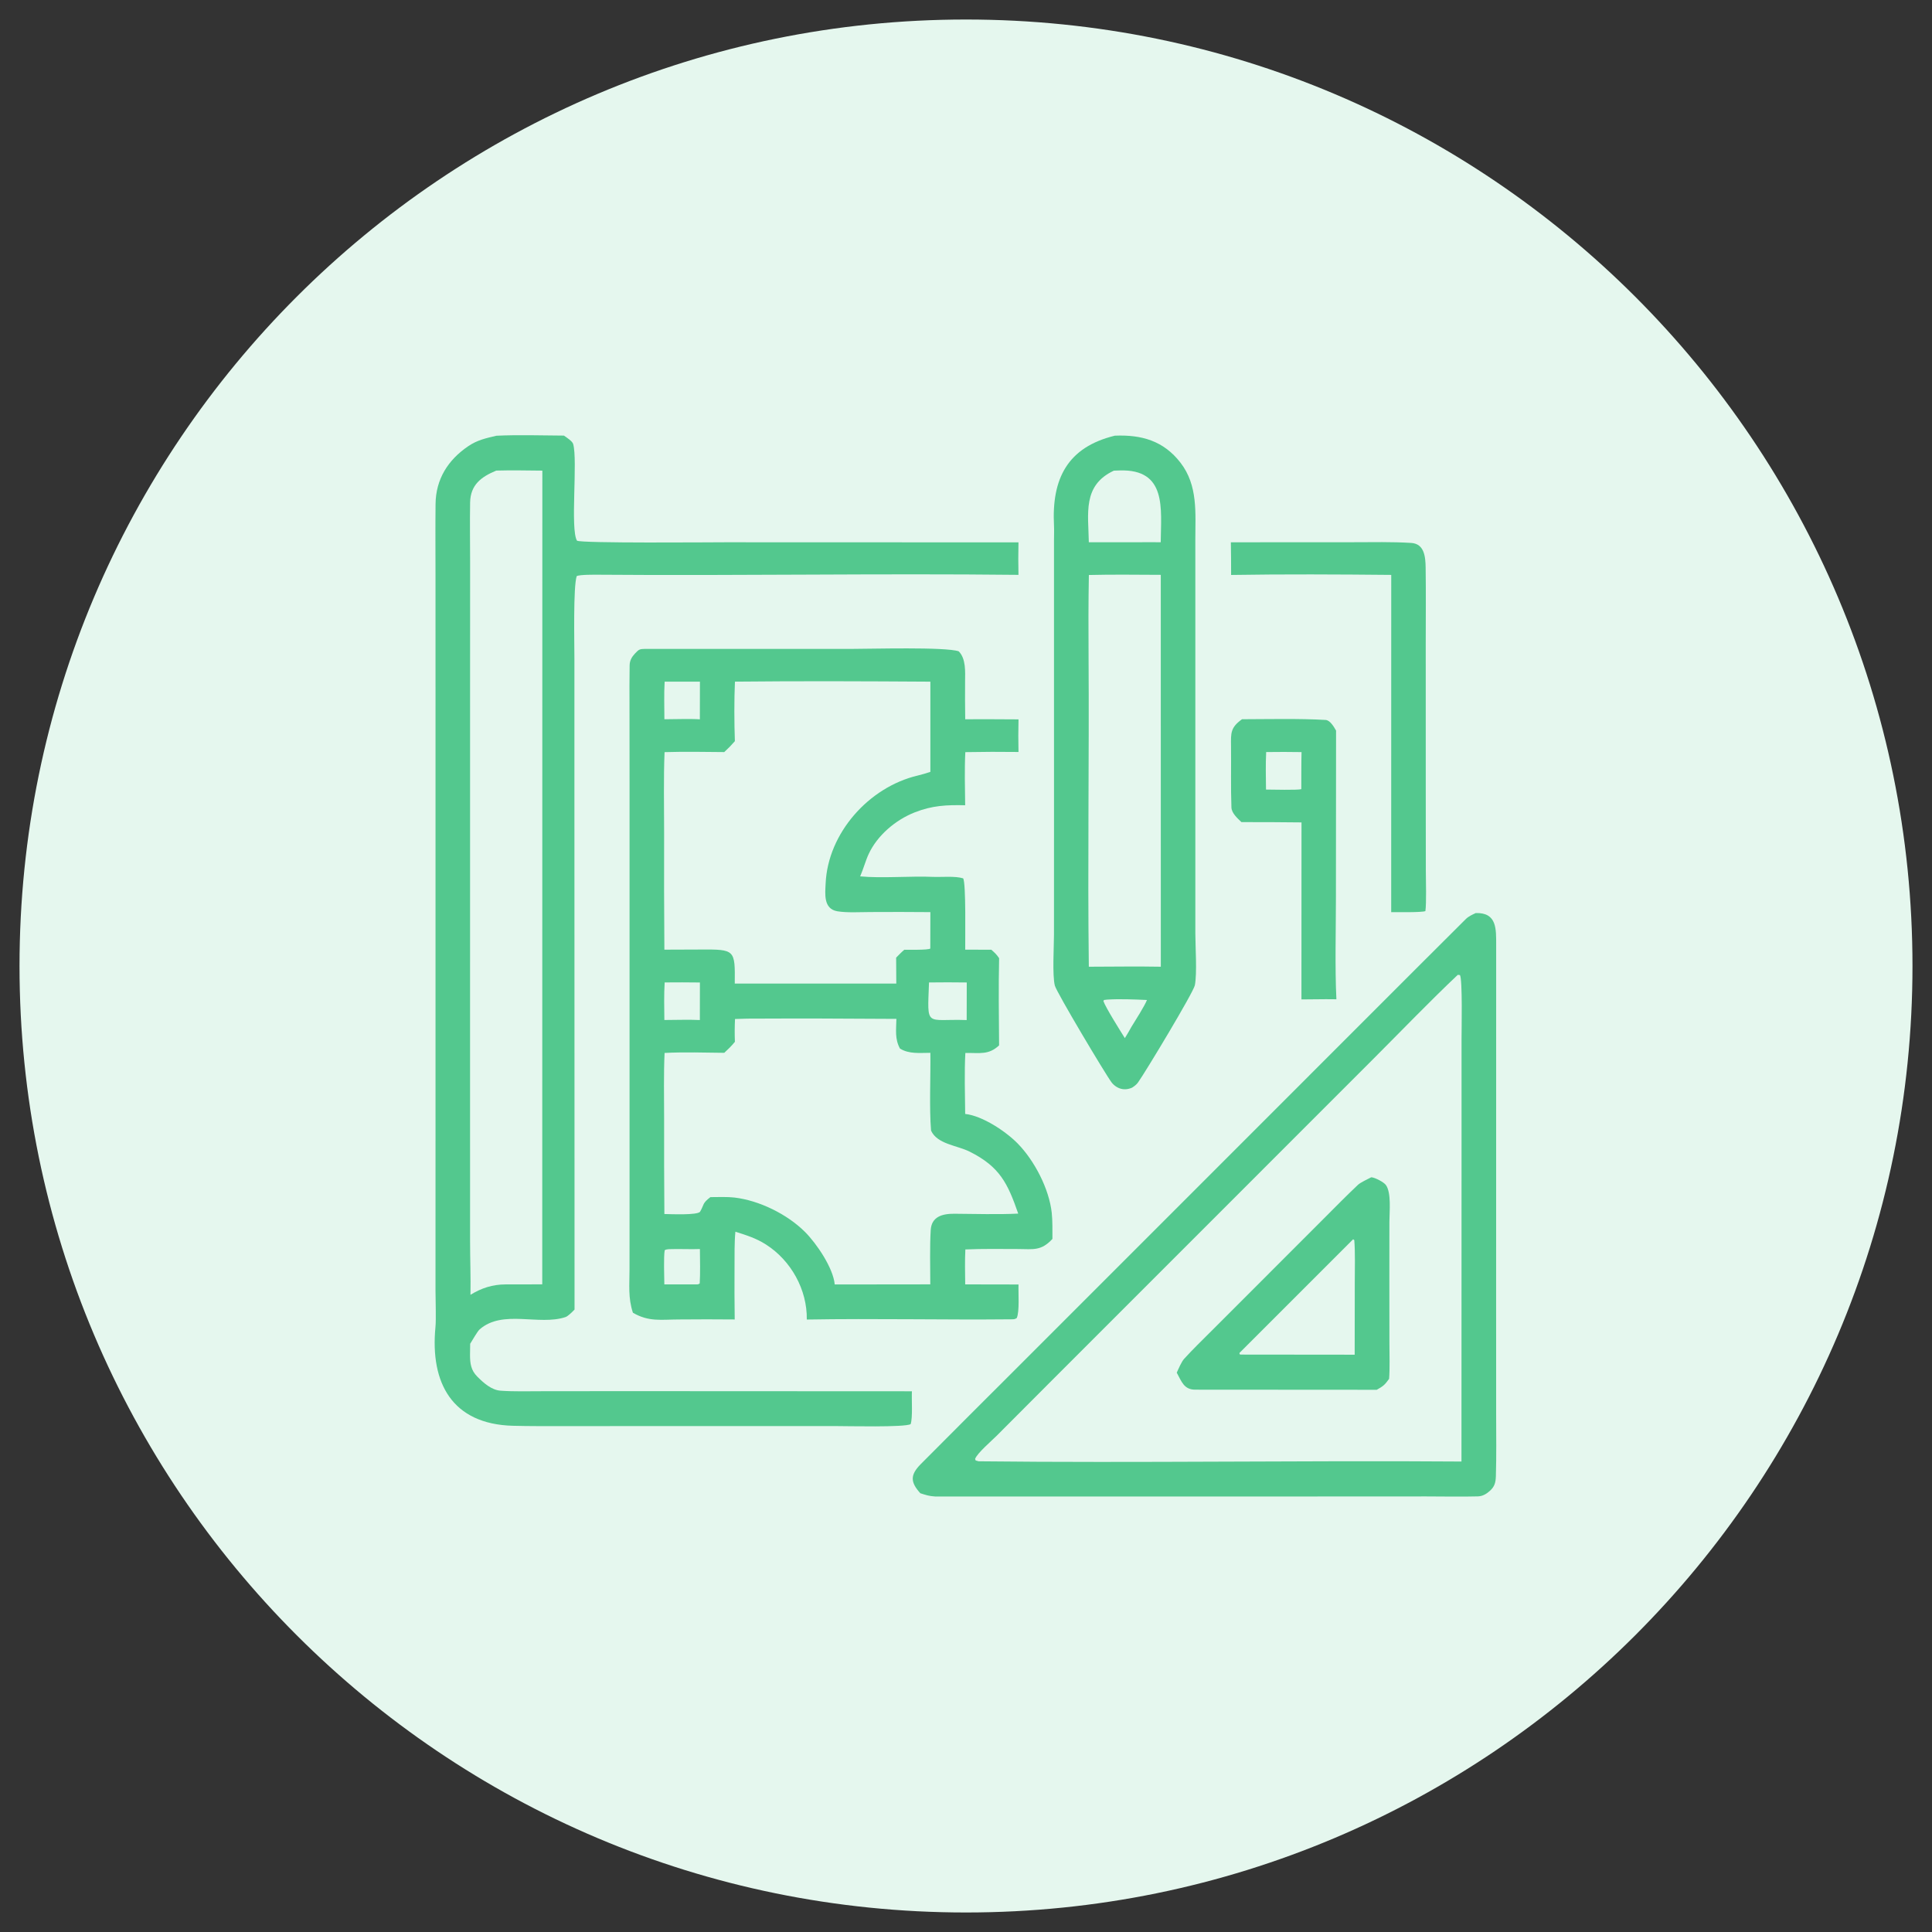
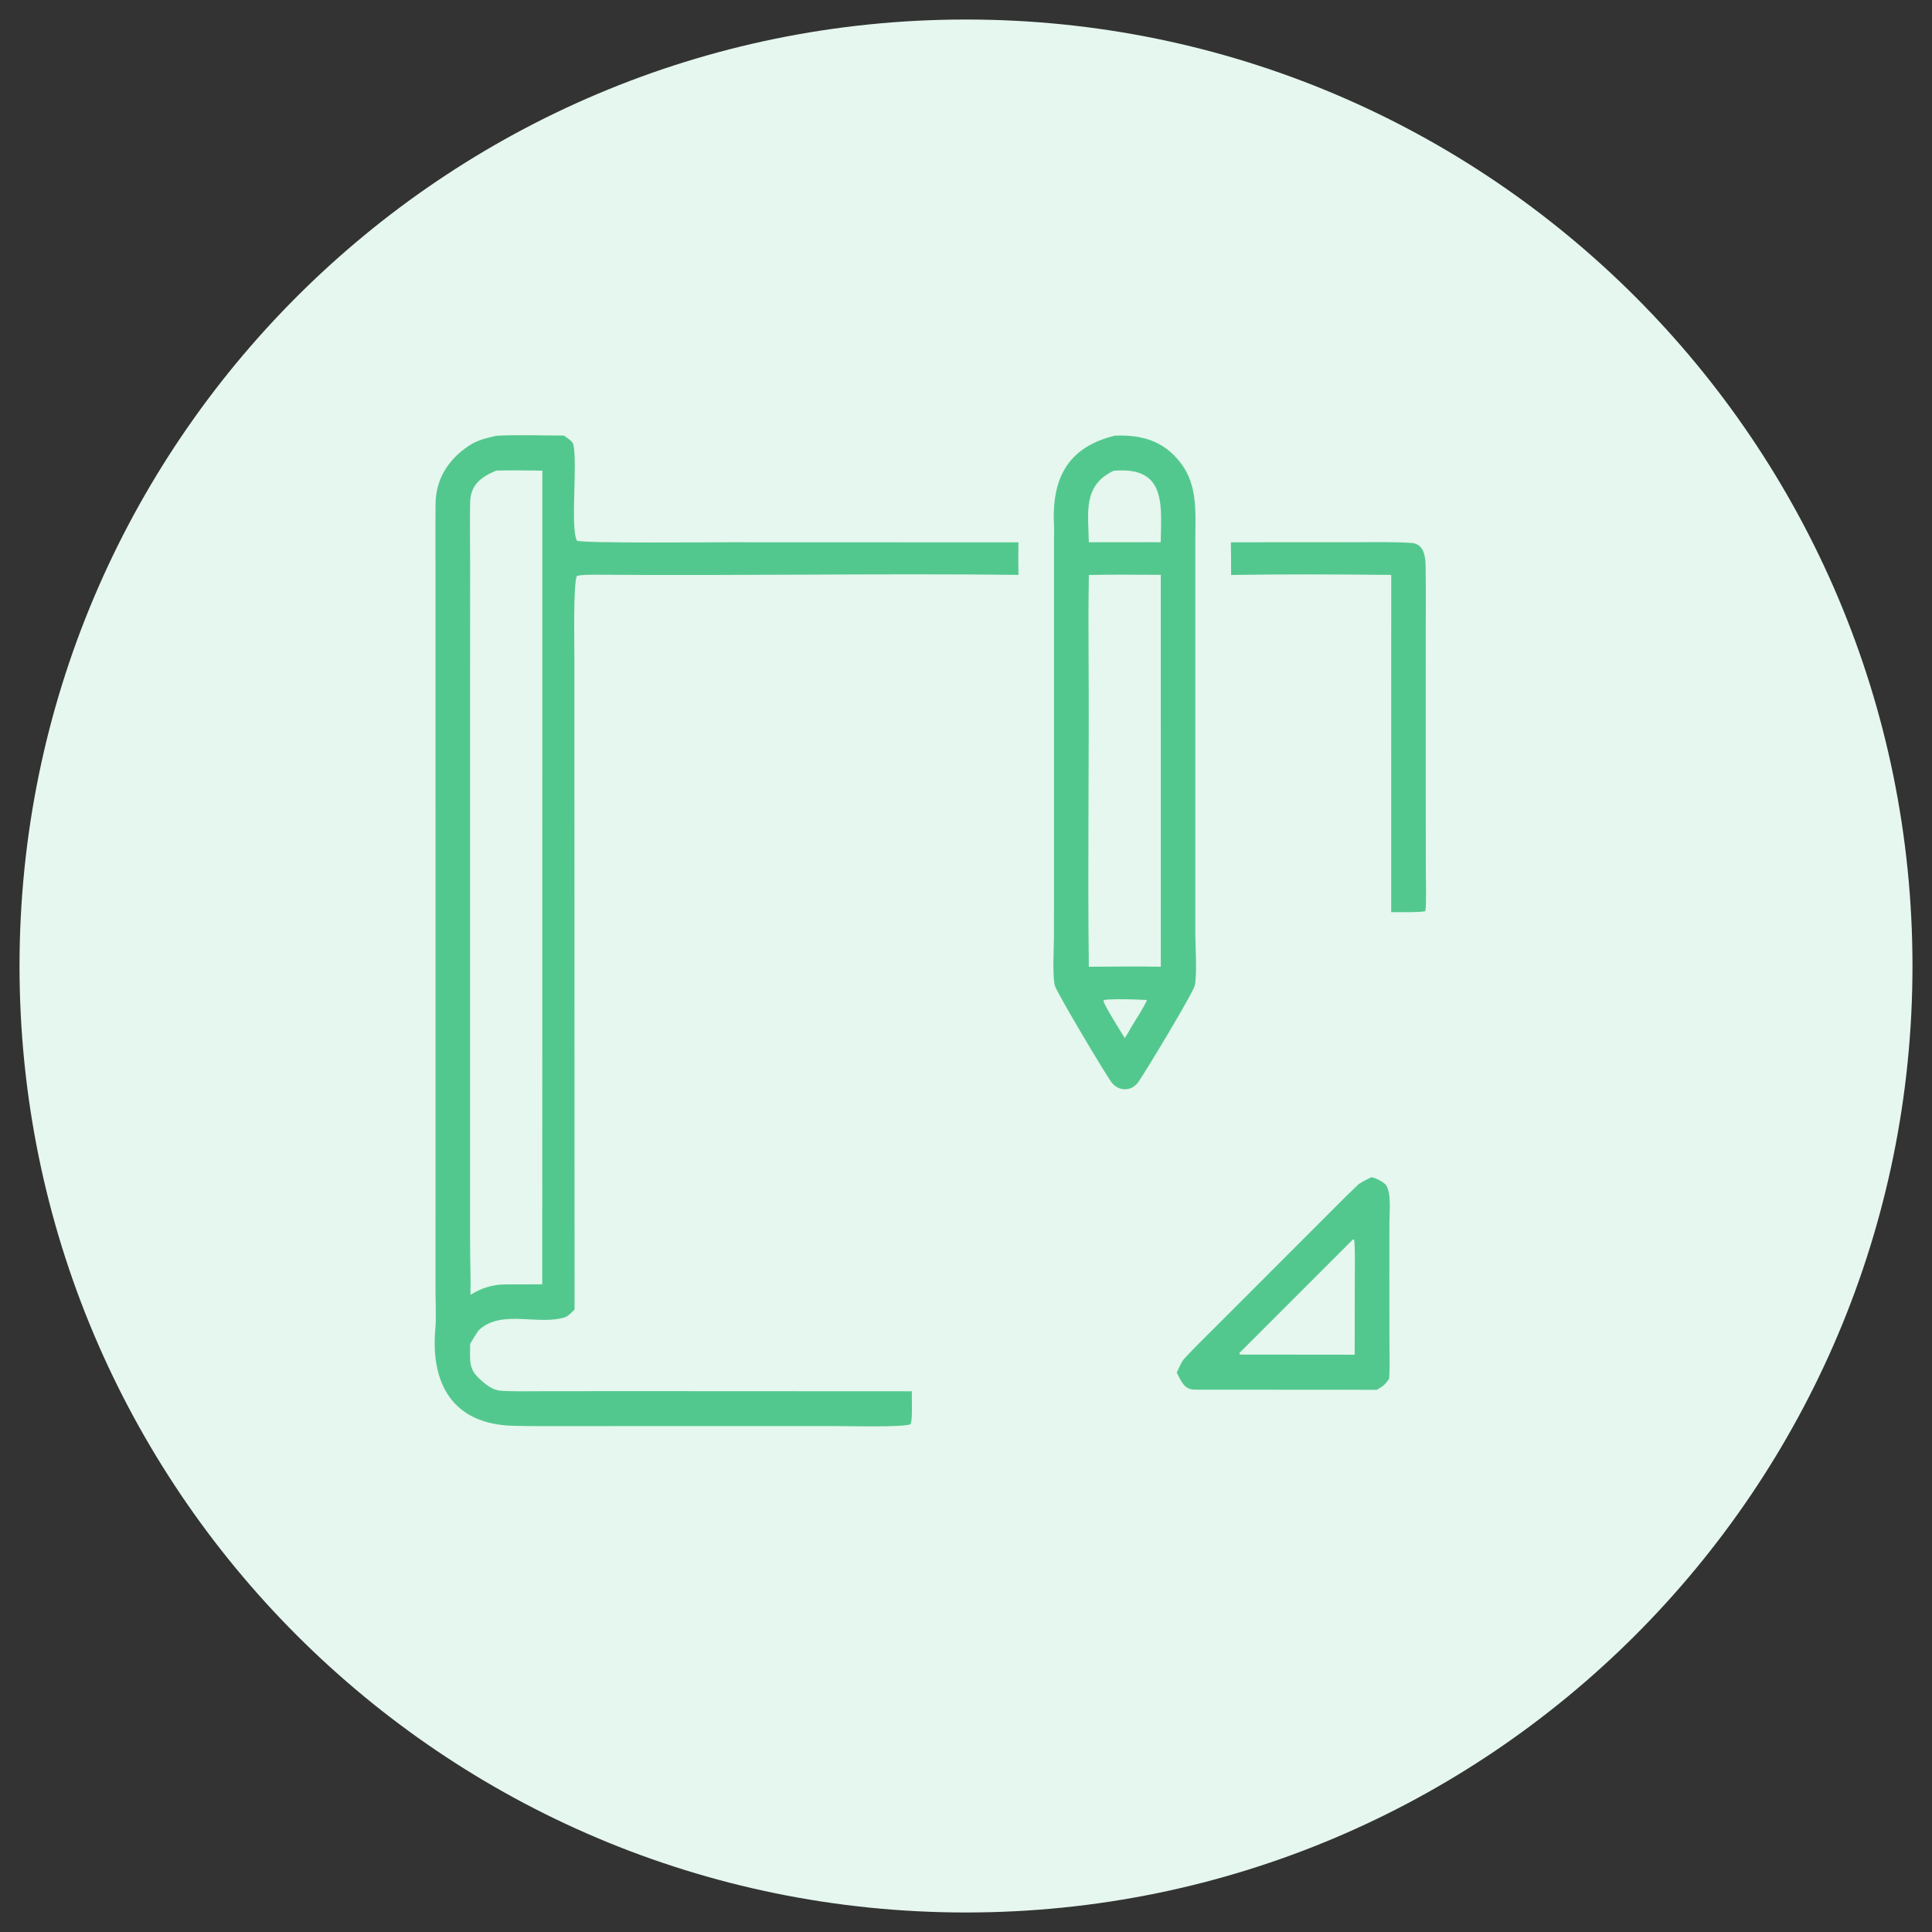
<svg xmlns="http://www.w3.org/2000/svg" width="99" height="99" viewBox="0 0 99 99" fill="none">
  <rect x="0" y="0" width="99" height="99" fill="#333333" stroke="none" />
  <path d="M49.5 98C76.286 98 98 76.286 98 49.5C98 22.714 76.286 1 49.5 1C22.714 1 1 22.714 1 49.5C1 76.286 22.714 98 49.5 98Z" fill="#E5F7EE" />
-   <path d="M33.057 33.25L43.615 33.251C44.614 33.252 48.424 33.14 49.126 33.374C49.506 33.755 49.456 34.429 49.453 34.929C49.448 35.572 49.45 36.212 49.46 36.856C50.371 36.853 51.281 36.855 52.191 36.862C52.177 37.419 52.177 37.976 52.19 38.533C51.282 38.521 50.373 38.524 49.465 38.541C49.422 39.393 49.446 40.404 49.457 41.263C48.509 41.242 47.768 41.272 46.862 41.632C45.893 42.016 44.962 42.801 44.516 43.755C44.358 44.092 44.242 44.526 44.077 44.907C45.168 45.014 46.681 44.883 47.805 44.933C48.252 44.952 48.94 44.879 49.352 45.008C49.509 45.214 49.452 48.192 49.46 48.663C49.906 48.661 50.352 48.662 50.798 48.666C50.989 48.837 51.048 48.885 51.197 49.099C51.164 50.563 51.184 52.099 51.196 53.567C50.654 54.072 50.215 53.945 49.467 53.956C49.413 54.904 49.448 56.114 49.458 57.081C50.343 57.174 51.55 57.983 52.151 58.598C53.008 59.474 53.761 60.92 53.894 62.151C53.937 62.548 53.928 63.079 53.929 63.485C53.359 64.103 52.958 64.011 52.188 64.003C51.294 64.001 50.357 63.985 49.467 64.024C49.437 64.619 49.453 65.219 49.459 65.815L52.191 65.82C52.175 66.259 52.251 67.198 52.1 67.54C51.993 67.607 51.95 67.603 51.82 67.604C48.331 67.639 44.829 67.555 41.342 67.616C41.367 66.085 40.533 64.595 39.258 63.777C38.743 63.446 38.258 63.3 37.683 63.115C37.63 63.654 37.641 64.354 37.639 64.902C37.633 65.805 37.636 66.708 37.648 67.612C36.695 67.603 35.742 67.603 34.79 67.612C33.877 67.615 33.248 67.743 32.432 67.268C32.178 66.497 32.258 65.844 32.258 65.043L32.26 61.947L32.26 52.134L32.26 40.04L32.257 36.184C32.256 35.49 32.25 34.786 32.264 34.093C32.269 33.846 32.37 33.668 32.537 33.489C32.743 33.27 32.776 33.257 33.057 33.25ZM37.657 37.979C37.459 38.204 37.332 38.336 37.112 38.538C36.105 38.529 35.058 38.51 34.054 38.541C33.999 39.839 34.031 41.339 34.031 42.65C34.025 44.654 34.029 46.658 34.044 48.663L35.885 48.656C37.671 48.646 37.669 48.659 37.651 50.401L45.928 50.399C45.928 49.956 45.926 49.514 45.92 49.072C46.051 48.94 46.198 48.784 46.34 48.667C46.529 48.665 47.572 48.69 47.67 48.605L47.674 46.739C46.654 46.73 45.633 46.728 44.613 46.735C44.099 46.736 43.407 46.779 42.908 46.696C42.181 46.574 42.284 45.783 42.307 45.276C42.42 42.69 44.524 40.334 47.016 39.743C47.231 39.693 47.466 39.621 47.674 39.552L47.674 34.93C44.367 34.909 40.966 34.894 37.66 34.929C37.618 35.844 37.623 37.059 37.657 37.979ZM34.045 36.856C34.515 36.855 35.428 36.825 35.862 36.86L35.866 34.931C35.263 34.927 34.66 34.926 34.058 34.929C34.019 35.581 34.045 36.205 34.045 36.856ZM37.113 53.949C36.147 53.938 35.011 53.904 34.055 53.955C34.004 55.01 34.031 56.243 34.031 57.316C34.027 58.947 34.032 60.578 34.044 62.209C34.295 62.212 35.761 62.283 35.876 62.086C36.092 61.714 35.975 61.67 36.402 61.343C36.762 61.339 37.288 61.324 37.631 61.364C38.908 61.514 40.34 62.219 41.25 63.127C41.84 63.716 42.698 64.974 42.773 65.819L47.09 65.814L47.67 65.813C47.67 64.923 47.639 63.919 47.692 63.031C47.733 62.341 48.29 62.192 48.896 62.195C49.969 62.2 51.094 62.241 52.176 62.188C51.637 60.637 51.235 59.79 49.692 59.015C49.041 58.688 48.03 58.635 47.71 57.936C47.612 56.79 47.693 55.106 47.674 53.949C47.115 53.95 46.591 54.019 46.117 53.732C45.847 53.234 45.923 52.787 45.933 52.21C43.386 52.19 40.839 52.185 38.292 52.197L37.664 52.216C37.644 52.641 37.643 52.96 37.658 53.385C37.459 53.624 37.342 53.737 37.113 53.949ZM35.862 52.269L35.865 50.345C35.263 50.337 34.661 50.336 34.059 50.342C34.02 50.972 34.037 51.633 34.043 52.267C34.585 52.266 35.337 52.242 35.862 52.269ZM47.605 50.343C47.518 52.704 47.409 52.197 49.535 52.27L49.539 50.344C48.895 50.335 48.25 50.334 47.605 50.343ZM34.042 65.815L35.578 65.814C35.716 65.81 35.77 65.835 35.855 65.767C35.888 65.224 35.869 64.558 35.865 64.003C35.392 64.021 34.928 63.996 34.459 64.006C34.333 64.01 34.159 63.998 34.061 64.065C34.002 64.396 34.037 65.418 34.042 65.815Z" fill="#53C88E" />
-   <path d="M75.621 46.787C76.715 46.756 76.666 47.614 76.667 48.44L76.665 66.692L76.666 72.527C76.668 73.555 76.683 74.623 76.652 75.649C76.642 75.976 76.581 76.184 76.343 76.396C76.164 76.555 75.972 76.672 75.725 76.678C74.859 76.701 73.958 76.68 73.092 76.68L67.185 76.683L47.917 76.683C47.614 76.666 47.442 76.608 47.159 76.517C46.649 75.95 46.627 75.584 47.185 75.021C48.826 73.369 50.475 71.725 52.122 70.08L61.645 60.556L70.614 51.586C72.109 50.092 73.608 48.589 75.107 47.099C75.256 46.951 75.433 46.875 75.621 46.787ZM50.147 74.88C58.372 74.972 66.658 74.832 74.889 74.892L74.893 58.637L74.893 53.215C74.893 52.764 74.947 50.207 74.812 49.964L74.7 49.953C73.286 51.288 71.798 52.835 70.414 54.219L62.652 61.983L54.05 70.586L51.062 73.581C50.808 73.836 50.073 74.463 49.966 74.759L49.995 74.837L50.147 74.88Z" fill="#53C88E" />
  <path d="M70.266 60.326C70.454 60.335 70.911 60.575 71.017 60.723C71.303 61.123 71.197 62.098 71.196 62.607L71.194 65.538L71.197 68.823C71.198 69.337 71.223 70.166 71.18 70.656C70.953 70.973 70.876 71.03 70.549 71.216L61.256 71.21C60.665 71.215 60.545 70.784 60.299 70.338C60.391 70.138 60.542 69.778 60.68 69.627C61.12 69.144 61.607 68.672 62.07 68.209L64.638 65.641L67.846 62.431C68.42 61.857 68.998 61.267 69.588 60.71C69.704 60.6 70.106 60.407 70.266 60.326ZM63.564 69.412L69.417 69.418L69.422 65.682C69.423 65.075 69.448 64.132 69.396 63.545L69.337 63.504C67.821 65.015 65.125 67.712 63.516 69.324C63.516 69.345 63.515 69.366 63.515 69.387L63.564 69.412Z" fill="#53C88E" />
-   <path d="M25.438 22.328C26.48 22.276 27.838 22.313 28.898 22.321C29.029 22.414 29.328 22.605 29.37 22.75C29.613 23.594 29.212 27.124 29.566 27.705C29.776 27.846 36.502 27.787 37.183 27.787L52.189 27.792C52.176 28.347 52.176 28.902 52.189 29.457C45.036 29.378 37.858 29.506 30.703 29.45C30.471 29.449 29.706 29.439 29.552 29.522C29.369 30.063 29.434 32.961 29.434 33.739L29.434 39.487L29.441 67.104C29.339 67.214 29.103 67.448 28.978 67.49C27.612 67.944 25.76 67.085 24.578 68.121C24.461 68.224 24.203 68.687 24.093 68.857C24.089 69.046 24.086 69.236 24.085 69.425C24.085 69.866 24.134 70.219 24.457 70.54C24.778 70.862 25.182 71.229 25.655 71.263C26.321 71.311 27.094 71.29 27.766 71.289L31.928 71.285L46.728 71.292C46.707 71.731 46.777 72.633 46.664 72.975C46.371 73.148 43.397 73.075 42.816 73.075H33.732L28.945 73.078C28.076 73.079 27.084 73.082 26.276 73.06C23.17 72.974 22.039 70.872 22.313 68.011C22.354 67.591 22.315 66.617 22.316 66.133L22.317 57.207L22.317 36.212L22.316 29.402C22.315 28.21 22.306 27.015 22.319 25.825C22.333 24.554 22.955 23.569 23.992 22.865C24.463 22.545 24.897 22.456 25.438 22.328ZM24.108 66.348C24.674 66.002 25.238 65.817 25.912 65.816L27.786 65.813L27.791 24.116C27.011 24.109 26.207 24.091 25.43 24.114C24.662 24.433 24.107 24.838 24.09 25.75C24.072 26.767 24.09 27.786 24.09 28.803L24.088 34.942L24.087 56.516L24.088 63.592C24.088 64.475 24.125 65.483 24.108 66.348Z" fill="#53C88E" />
+   <path d="M25.438 22.328C26.48 22.276 27.838 22.313 28.898 22.321C29.029 22.414 29.328 22.605 29.37 22.75C29.613 23.594 29.212 27.124 29.566 27.705C29.776 27.846 36.502 27.787 37.183 27.787L52.189 27.792C52.176 28.347 52.176 28.902 52.189 29.457C45.036 29.378 37.858 29.506 30.703 29.45C30.471 29.449 29.706 29.439 29.552 29.522C29.369 30.063 29.434 32.961 29.434 33.739L29.434 39.487L29.441 67.104C29.339 67.214 29.103 67.448 28.978 67.49C27.612 67.944 25.76 67.085 24.578 68.121C24.461 68.224 24.203 68.687 24.093 68.857C24.089 69.046 24.086 69.236 24.085 69.425C24.085 69.866 24.134 70.219 24.457 70.54C24.778 70.862 25.182 71.229 25.655 71.263C26.321 71.311 27.094 71.29 27.766 71.289L31.928 71.285L46.728 71.292C46.707 71.731 46.777 72.633 46.664 72.975C46.371 73.148 43.397 73.075 42.816 73.075H33.732L28.945 73.078C28.076 73.079 27.084 73.082 26.276 73.06C23.17 72.974 22.039 70.872 22.313 68.011C22.354 67.591 22.315 66.617 22.316 66.133L22.317 57.207L22.316 29.402C22.315 28.21 22.306 27.015 22.319 25.825C22.333 24.554 22.955 23.569 23.992 22.865C24.463 22.545 24.897 22.456 25.438 22.328ZM24.108 66.348C24.674 66.002 25.238 65.817 25.912 65.816L27.786 65.813L27.791 24.116C27.011 24.109 26.207 24.091 25.43 24.114C24.662 24.433 24.107 24.838 24.09 25.75C24.072 26.767 24.09 27.786 24.09 28.803L24.088 34.942L24.087 56.516L24.088 63.592C24.088 64.475 24.125 65.483 24.108 66.348Z" fill="#53C88E" />
  <path d="M57.128 22.325C58.49 22.269 59.621 22.584 60.49 23.708C61.394 24.878 61.251 26.282 61.251 27.678L61.252 30.972L61.252 41.786L61.252 47.833C61.253 48.532 61.346 49.857 61.228 50.483C61.161 50.843 58.689 54.946 58.315 55.467C58.232 55.582 58.128 55.658 58.009 55.734C57.961 55.755 57.913 55.773 57.862 55.786C57.636 55.847 57.42 55.817 57.219 55.696C57.123 55.638 57.029 55.556 56.961 55.466C56.663 55.075 54.137 50.843 54.052 50.502C53.919 49.969 54.007 48.517 54.008 47.909L54.01 42.057L54.009 31.169L54.009 27.705C54.009 27.468 54.021 27.157 54.009 26.931C53.883 24.521 54.707 22.913 57.128 22.325ZM55.794 49.537C57.005 49.535 58.276 49.514 59.483 49.537L59.481 29.456C58.268 29.452 57.005 29.433 55.796 29.464C55.77 30.87 55.772 32.296 55.781 33.702C55.815 38.976 55.728 44.264 55.794 49.537ZM58.187 27.787C58.607 27.786 59.061 27.777 59.478 27.786C59.493 26.078 59.806 24.029 57.373 24.107L57.078 24.117C55.46 24.87 55.77 26.316 55.794 27.787L58.187 27.787ZM57.64 53.196C57.749 53.014 57.877 52.81 57.974 52.624C58.182 52.284 58.646 51.562 58.773 51.242C58.128 51.213 57.364 51.179 56.721 51.223L56.575 51.241L56.54 51.295C56.655 51.631 57.418 52.841 57.64 53.196Z" fill="#53C88E" />
  <path d="M63.072 27.788L69.315 27.785C70.313 27.784 71.327 27.759 72.315 27.821C72.991 27.864 73.045 28.543 73.053 29.083C73.072 30.359 73.058 31.662 73.058 32.936L73.059 40.581L73.063 44.612C73.064 45.09 73.1 46.294 73.04 46.688C72.821 46.763 71.606 46.739 71.288 46.74L71.29 29.459C68.613 29.433 65.757 29.418 63.085 29.462C63.086 28.904 63.081 28.346 63.072 27.788Z" fill="#53C88E" />
-   <path d="M63.644 36.855C64.939 36.852 66.619 36.813 67.928 36.892C68.159 36.906 68.354 37.247 68.463 37.437L68.456 45.955C68.456 47.572 68.401 49.609 68.48 51.205L67.947 51.201C67.528 51.202 67.108 51.206 66.689 51.212L66.692 42.142C65.666 42.13 64.64 42.125 63.614 42.127C63.419 41.94 63.113 41.67 63.101 41.378C63.062 40.329 63.093 39.271 63.08 38.221C63.072 37.55 63.056 37.277 63.644 36.855ZM64.873 40.459C65.155 40.461 66.519 40.494 66.682 40.438C66.686 39.817 66.678 39.156 66.694 38.539C66.09 38.529 65.485 38.528 64.881 38.537C64.85 39.192 64.866 39.805 64.873 40.459Z" fill="#53C88E" />
</svg>